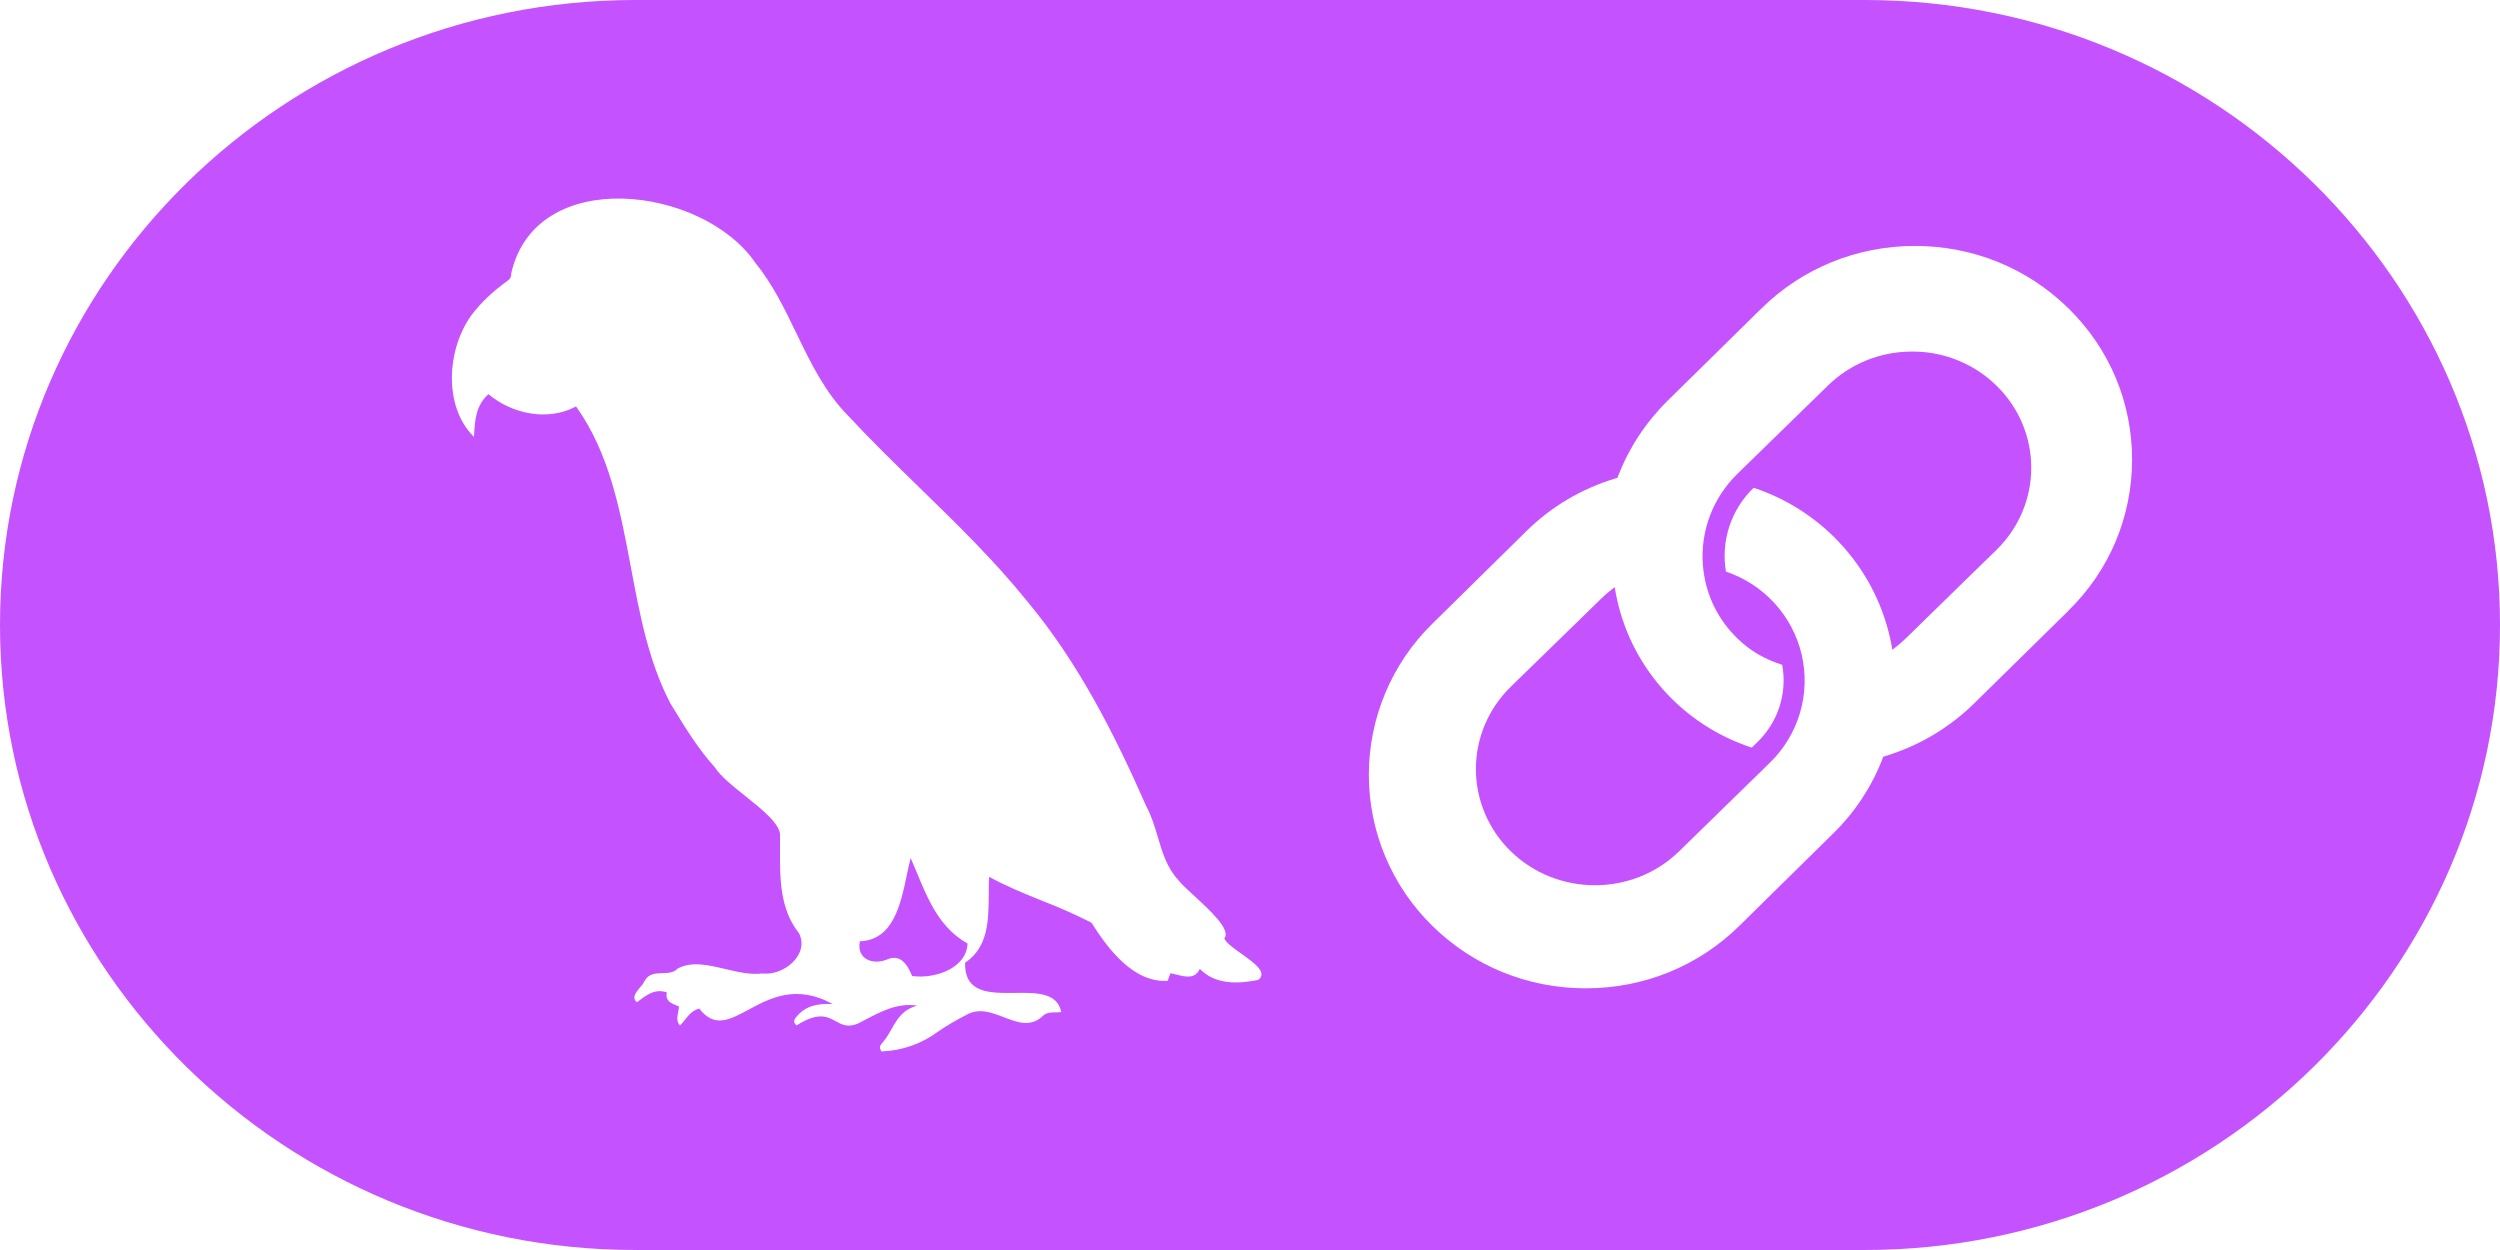
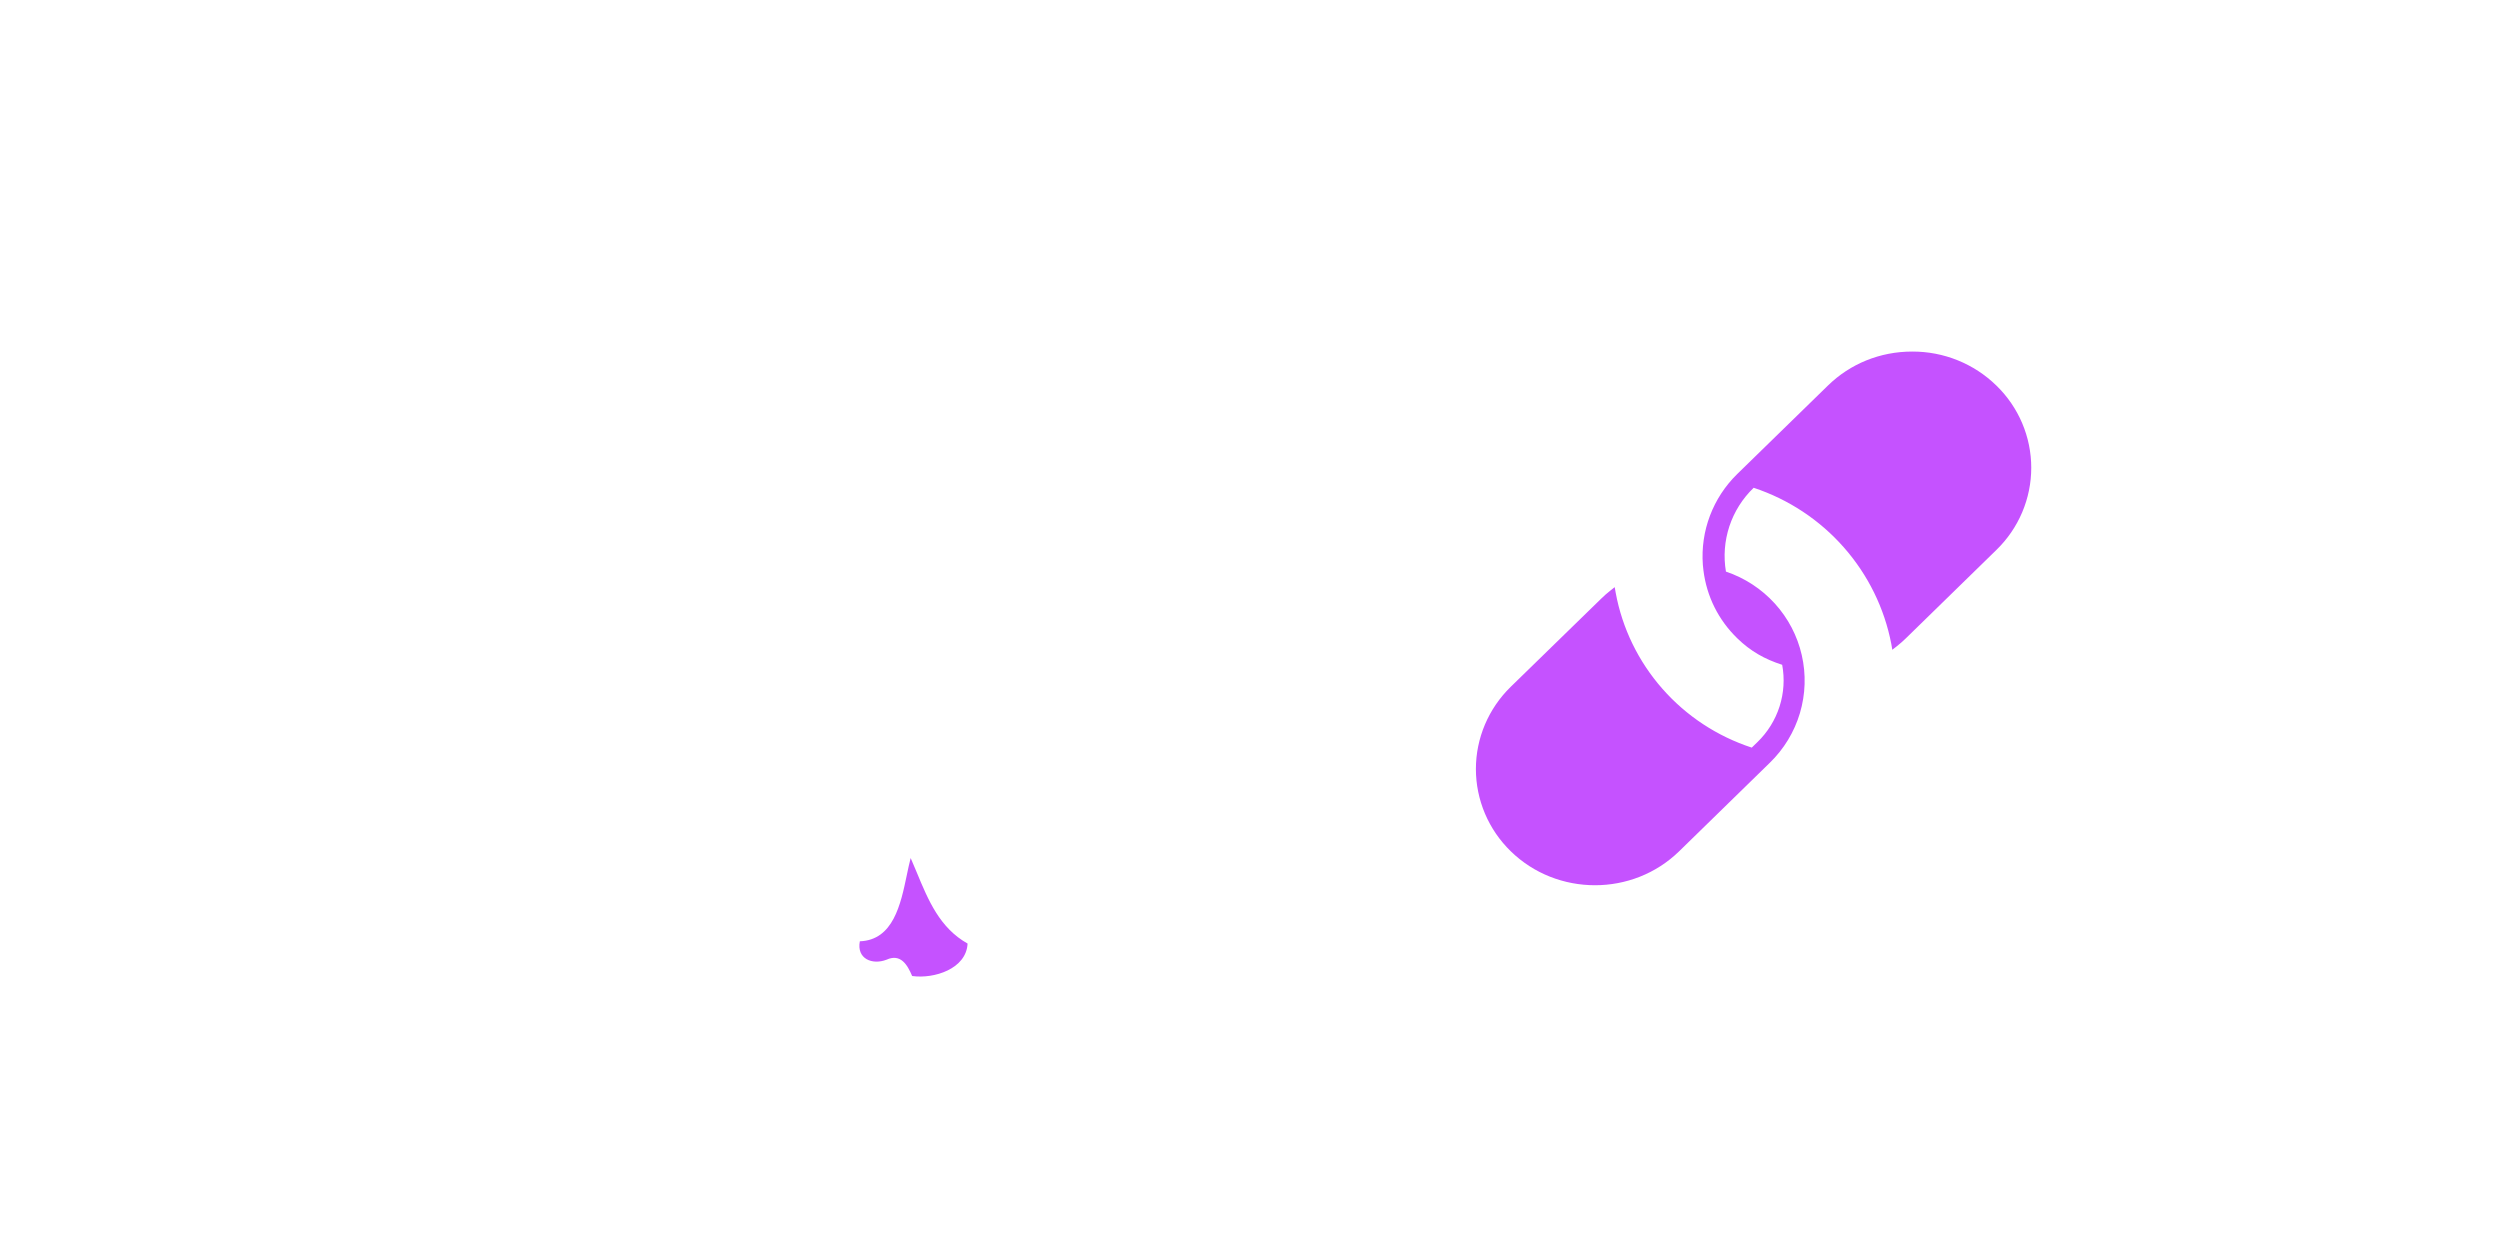
<svg xmlns="http://www.w3.org/2000/svg" width="64" height="32" viewBox="0 0 64 32" fill="none">
  <path d="M23.215 22.399C23.248 22.246 23.277 22.099 23.313 21.966L23.47 22.336C23.765 23.049 24.058 23.755 24.77 24.155C24.739 24.803 23.912 25.065 23.351 24.986C23.228 24.696 23.056 24.405 22.696 24.568C22.328 24.711 21.925 24.543 22.012 24.097C22.868 24.066 23.058 23.151 23.215 22.399ZM48.95 9C48.132 9 47.366 9.311 46.793 9.872L44.475 12.133C43.85 12.744 43.529 13.591 43.593 14.46L43.608 14.602C43.691 15.27 43.992 15.872 44.475 16.341C44.809 16.667 45.176 16.876 45.624 17.019C45.69 17.375 45.667 17.742 45.556 18.088C45.445 18.433 45.251 18.746 44.989 18.999L44.845 19.139C43.959 18.849 43.168 18.328 42.556 17.631C41.943 16.934 41.53 16.086 41.362 15.176L41.336 15.031L41.218 15.125C41.141 15.186 41.064 15.252 40.992 15.324L38.673 17.584C38.392 17.859 38.168 18.186 38.015 18.547C37.862 18.908 37.783 19.296 37.783 19.687C37.783 20.079 37.862 20.466 38.015 20.828C38.168 21.189 38.392 21.516 38.673 21.79C39.267 22.371 40.048 22.662 40.833 22.662C41.614 22.662 42.393 22.371 42.986 21.793L45.305 19.529C45.668 19.177 45.934 18.739 46.078 18.256C46.221 17.773 46.238 17.261 46.125 16.77C46.013 16.279 45.776 15.825 45.436 15.451C45.096 15.077 44.665 14.795 44.184 14.633C44.118 14.245 44.149 13.847 44.272 13.473C44.396 13.099 44.609 12.761 44.894 12.487C45.787 12.783 46.584 13.31 47.203 14.014C47.822 14.717 48.242 15.571 48.418 16.488L48.443 16.634L48.564 16.54C48.641 16.478 48.718 16.412 48.79 16.341L51.109 14.077C51.391 13.803 51.615 13.476 51.768 13.115C51.921 12.754 52 12.366 52 11.975C52 11.583 51.921 11.195 51.768 10.834C51.615 10.473 51.391 10.146 51.109 9.872C50.534 9.309 49.757 8.996 48.95 9Z" fill="#C552FF" />
-   <path fill-rule="evenodd" clip-rule="evenodd" d="M47.736 0H16.267C7.296 0 0 7.179 0 16C0 24.821 7.296 32 16.264 32H47.733C56.704 32 64 24.821 64 16C64 7.179 56.704 0 47.736 0ZM32.213 25.085C31.693 25.192 31.109 25.211 30.715 24.803C30.595 25.069 30.352 25.008 30.125 24.952C30.072 24.937 30.017 24.925 29.963 24.915C29.936 24.981 29.917 25.043 29.893 25.109C29.016 25.165 28.36 24.285 27.941 23.621C27.531 23.413 27.11 23.226 26.68 23.061C26.221 22.875 25.76 22.688 25.323 22.448C25.313 22.602 25.31 22.756 25.312 22.909C25.307 23.56 25.301 24.251 24.707 24.645C24.688 25.432 25.336 25.424 25.976 25.419C26.528 25.411 27.069 25.405 27.168 25.909C27.124 25.914 27.079 25.917 27.035 25.917C26.912 25.917 26.789 25.917 26.696 26.008C26.384 26.304 26.051 26.176 25.704 26.043C25.384 25.92 25.056 25.792 24.725 25.989C24.484 26.111 24.25 26.248 24.027 26.4C23.604 26.718 23.094 26.898 22.565 26.917C22.501 26.821 22.528 26.76 22.581 26.704C22.623 26.657 22.661 26.607 22.696 26.555C22.747 26.48 22.789 26.403 22.832 26.331C22.976 26.077 23.107 25.851 23.477 25.744C22.984 25.667 22.56 25.891 22.144 26.109L22.133 26.115C22.076 26.145 22.018 26.176 21.96 26.205C21.701 26.312 21.549 26.229 21.395 26.144C21.176 26.024 20.947 25.899 20.392 26.251C20.285 26.165 20.339 26.088 20.397 26.021C20.64 25.731 20.957 25.688 21.317 25.704C20.381 25.189 19.707 25.555 19.157 25.851C18.672 26.112 18.285 26.32 17.901 25.819C17.728 25.864 17.629 25.987 17.533 26.107C17.493 26.16 17.453 26.208 17.408 26.253C17.315 26.149 17.336 26.032 17.36 25.912L17.373 25.843C17.378 25.816 17.38 25.79 17.381 25.763L17.309 25.736C17.168 25.677 17.029 25.619 17.069 25.405C16.757 25.299 16.536 25.485 16.307 25.656C16.163 25.547 16.28 25.403 16.392 25.269C16.44 25.218 16.48 25.159 16.512 25.096C16.613 24.923 16.787 24.917 16.955 24.912C17.099 24.909 17.243 24.904 17.341 24.8C17.696 24.6 18.133 24.704 18.573 24.808C18.896 24.883 19.219 24.96 19.517 24.92C20.059 24.987 20.728 24.44 20.456 23.893C19.96 23.272 19.965 22.485 19.968 21.725V21.344C19.925 21.056 19.509 20.723 19.093 20.389C18.773 20.136 18.453 19.88 18.299 19.643C17.872 19.171 17.539 18.624 17.208 18.083L17.168 18.019C16.603 16.941 16.376 15.725 16.149 14.512C15.875 13.056 15.603 11.605 14.747 10.405C14.037 10.789 13.115 10.605 12.504 10.091C12.184 10.376 12.157 10.749 12.136 11.147L12.133 11.184C11.341 10.405 11.44 8.933 12.072 8.064C12.331 7.723 12.64 7.443 12.984 7.195C13.064 7.139 13.091 7.083 13.088 6.997C13.715 4.224 17.984 4.76 19.333 6.723C19.779 7.272 20.083 7.901 20.387 8.531C20.752 9.285 21.115 10.04 21.72 10.651C22.307 11.283 22.925 11.885 23.544 12.488C24.501 13.421 25.459 14.352 26.296 15.392C27.603 16.957 28.533 18.795 29.347 20.645C29.48 20.891 29.56 21.16 29.64 21.427C29.757 21.827 29.877 22.224 30.173 22.539C30.243 22.632 30.397 22.773 30.571 22.933C30.987 23.315 31.523 23.808 31.341 24.024C31.365 24.075 31.413 24.131 31.475 24.184C31.56 24.259 31.672 24.339 31.784 24.419C32.109 24.651 32.453 24.893 32.213 25.085ZM52.955 15.632L50.549 17.997C49.909 18.629 49.117 19.099 48.259 19.357L48.213 19.371L48.197 19.411C47.919 20.135 47.488 20.791 46.933 21.333L44.528 23.701C43.48 24.733 42.085 25.301 40.597 25.301C39.112 25.301 37.717 24.733 36.667 23.701C36.152 23.197 35.744 22.596 35.465 21.932C35.186 21.268 35.042 20.555 35.042 19.835C35.042 19.114 35.186 18.401 35.465 17.738C35.744 17.074 36.152 16.472 36.667 15.968L39.072 13.6C39.717 12.965 40.488 12.509 41.363 12.245L41.405 12.235L41.421 12.192C41.701 11.467 42.128 10.816 42.688 10.261L45.093 7.896C46.141 6.864 47.539 6.296 49.024 6.296C50.512 6.296 51.904 6.864 52.955 7.896C54.005 8.928 54.581 10.301 54.581 11.763C54.581 13.227 54.005 14.6 52.955 15.629V15.632Z" fill="#C552FF" />
</svg>